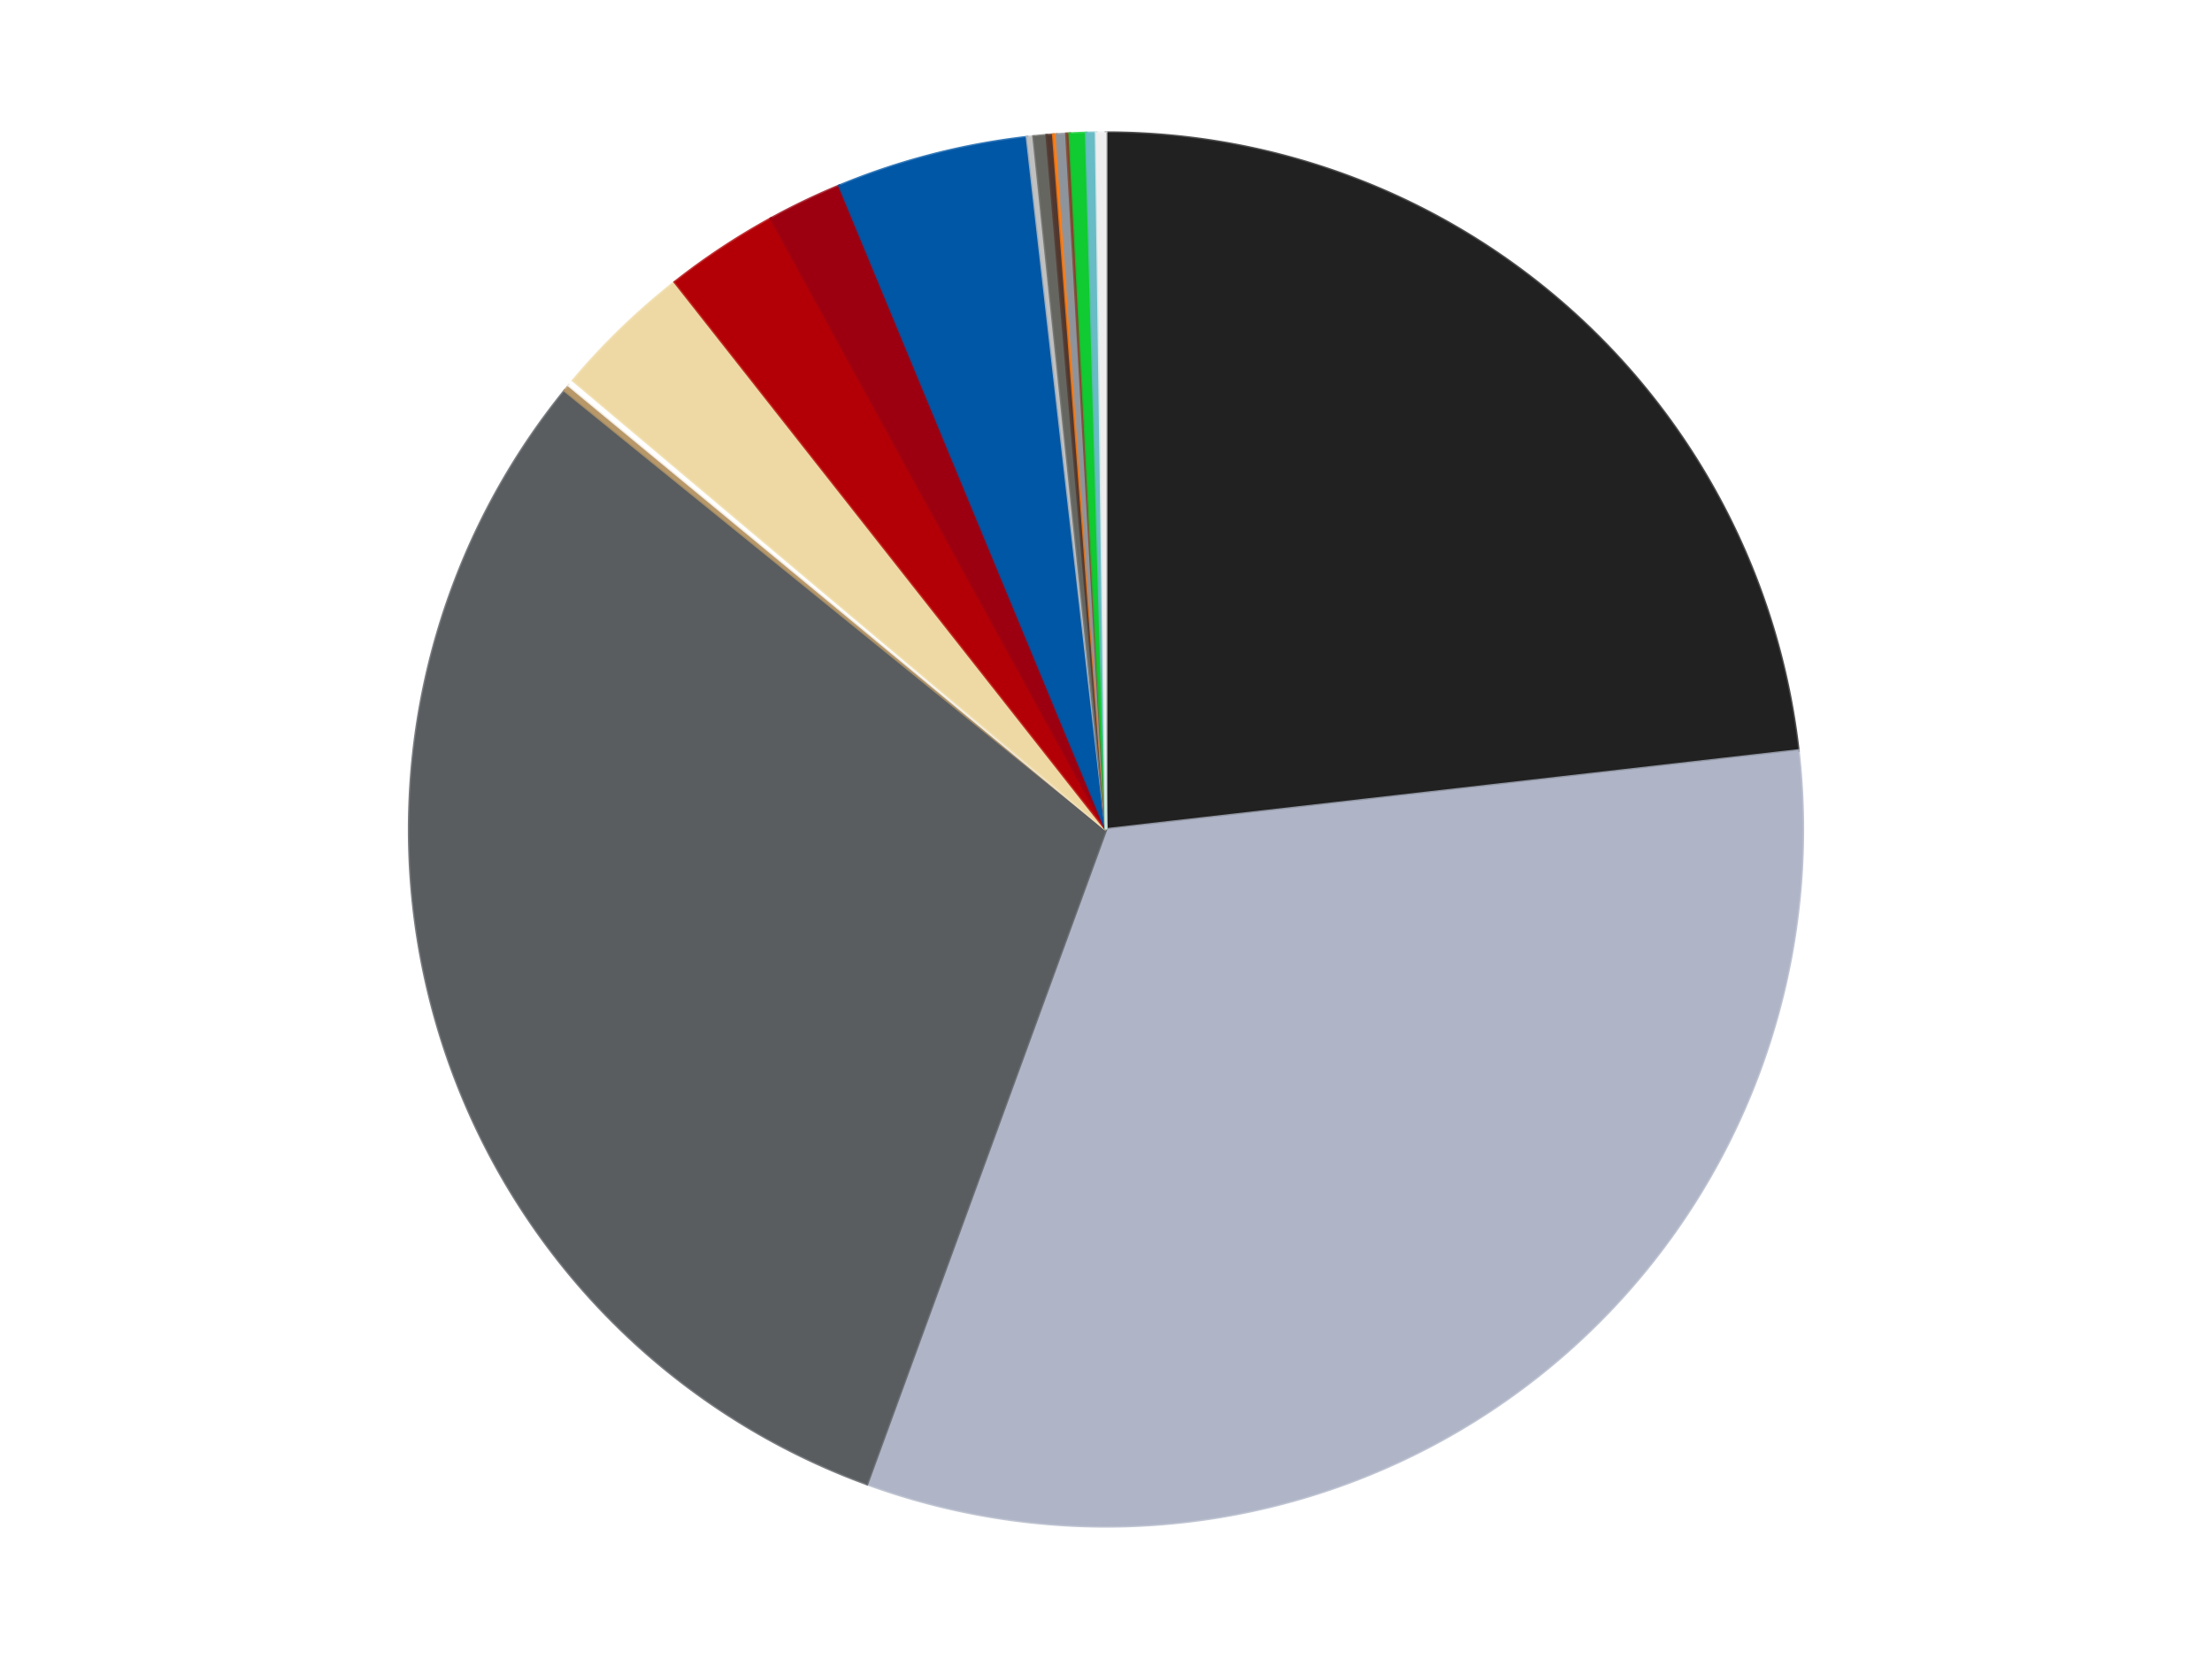
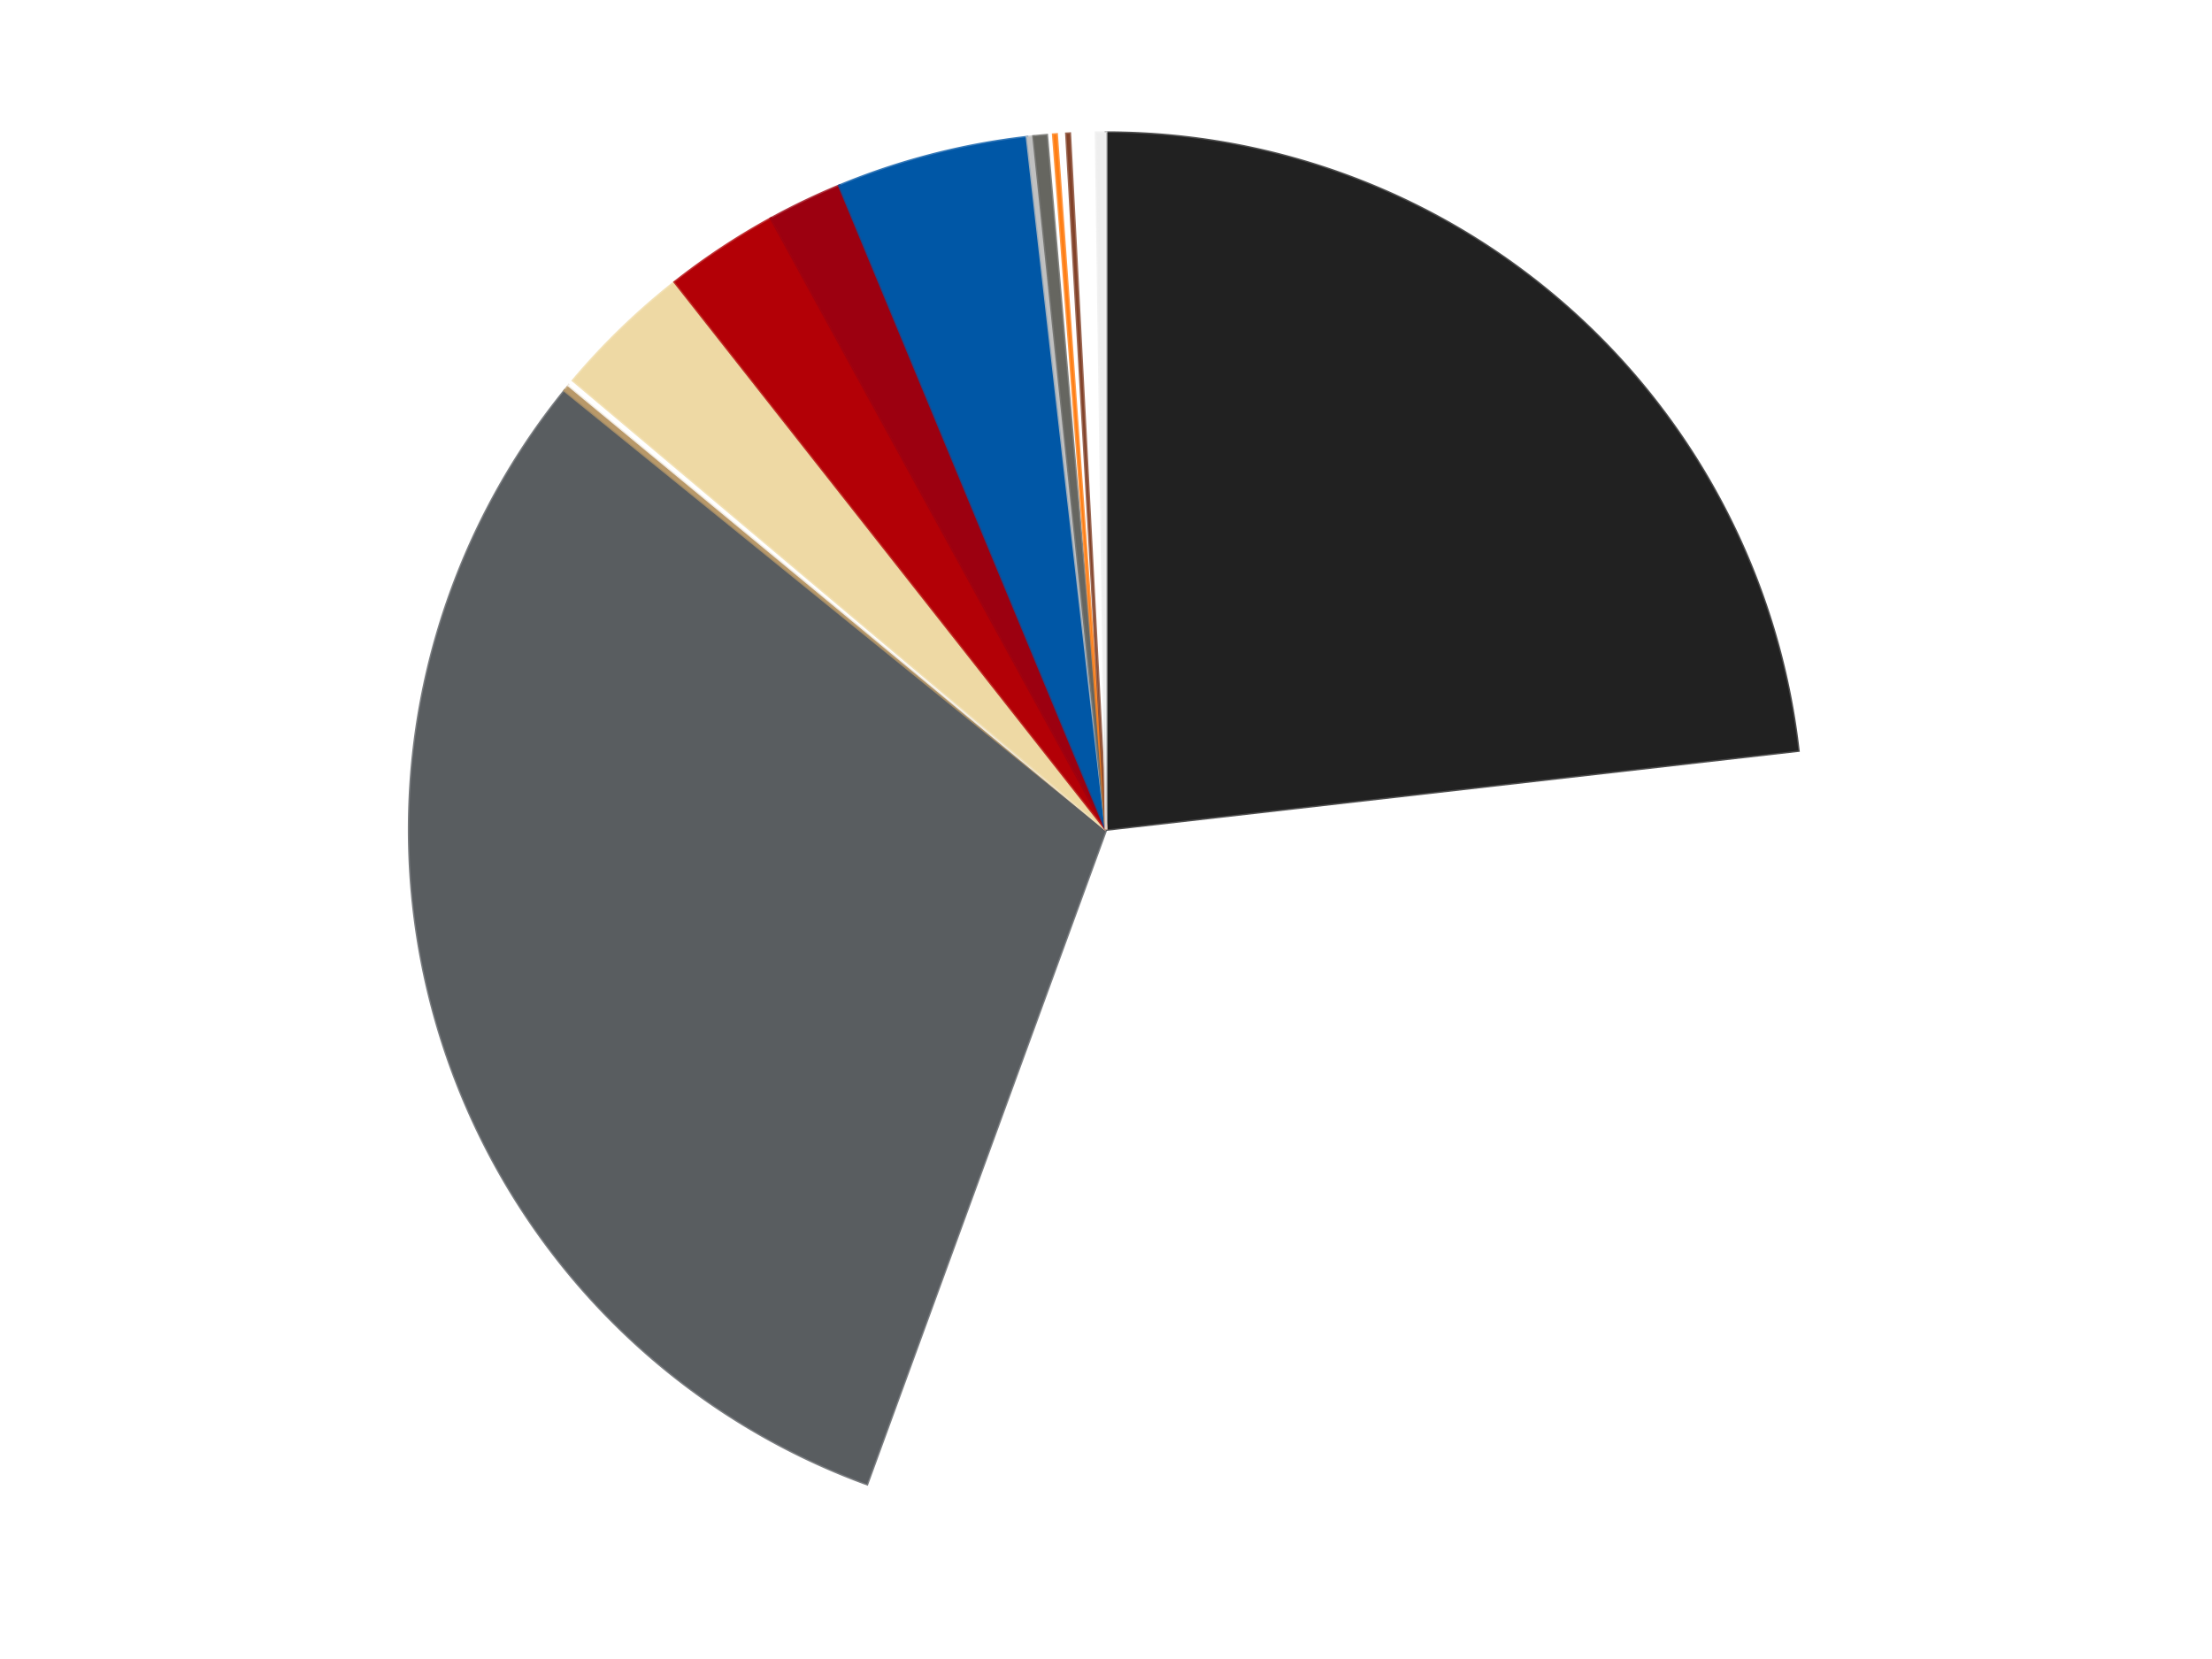
<svg xmlns="http://www.w3.org/2000/svg" xmlns:xlink="http://www.w3.org/1999/xlink" id="chart-46134b6c-adf9-4f53-98ae-ab1c22f8b491" class="pygal-chart" viewBox="0 0 800 600">
  <defs>
    <style type="text/css">#chart-46134b6c-adf9-4f53-98ae-ab1c22f8b491{-webkit-user-select:none;-webkit-font-smoothing:antialiased;font-family:Consolas,"Liberation Mono",Menlo,Courier,monospace}#chart-46134b6c-adf9-4f53-98ae-ab1c22f8b491 .title{font-family:Consolas,"Liberation Mono",Menlo,Courier,monospace;font-size:16px}#chart-46134b6c-adf9-4f53-98ae-ab1c22f8b491 .legends .legend text{font-family:Consolas,"Liberation Mono",Menlo,Courier,monospace;font-size:14px}#chart-46134b6c-adf9-4f53-98ae-ab1c22f8b491 .axis text{font-family:Consolas,"Liberation Mono",Menlo,Courier,monospace;font-size:10px}#chart-46134b6c-adf9-4f53-98ae-ab1c22f8b491 .axis text.major{font-family:Consolas,"Liberation Mono",Menlo,Courier,monospace;font-size:10px}#chart-46134b6c-adf9-4f53-98ae-ab1c22f8b491 .text-overlay text.value{font-family:Consolas,"Liberation Mono",Menlo,Courier,monospace;font-size:16px}#chart-46134b6c-adf9-4f53-98ae-ab1c22f8b491 .text-overlay text.label{font-family:Consolas,"Liberation Mono",Menlo,Courier,monospace;font-size:10px}#chart-46134b6c-adf9-4f53-98ae-ab1c22f8b491 .tooltip{font-family:Consolas,"Liberation Mono",Menlo,Courier,monospace;font-size:14px}#chart-46134b6c-adf9-4f53-98ae-ab1c22f8b491 text.no_data{font-family:Consolas,"Liberation Mono",Menlo,Courier,monospace;font-size:64px}
#chart-46134b6c-adf9-4f53-98ae-ab1c22f8b491{background-color:transparent}#chart-46134b6c-adf9-4f53-98ae-ab1c22f8b491 path,#chart-46134b6c-adf9-4f53-98ae-ab1c22f8b491 line,#chart-46134b6c-adf9-4f53-98ae-ab1c22f8b491 rect,#chart-46134b6c-adf9-4f53-98ae-ab1c22f8b491 circle{-webkit-transition:150ms;-moz-transition:150ms;transition:150ms}#chart-46134b6c-adf9-4f53-98ae-ab1c22f8b491 .graph &gt; .background{fill:transparent}#chart-46134b6c-adf9-4f53-98ae-ab1c22f8b491 .plot &gt; .background{fill:transparent}#chart-46134b6c-adf9-4f53-98ae-ab1c22f8b491 .graph{fill:rgba(0,0,0,.87)}#chart-46134b6c-adf9-4f53-98ae-ab1c22f8b491 text.no_data{fill:rgba(0,0,0,1)}#chart-46134b6c-adf9-4f53-98ae-ab1c22f8b491 .title{fill:rgba(0,0,0,1)}#chart-46134b6c-adf9-4f53-98ae-ab1c22f8b491 .legends .legend text{fill:rgba(0,0,0,.87)}#chart-46134b6c-adf9-4f53-98ae-ab1c22f8b491 .legends .legend:hover text{fill:rgba(0,0,0,1)}#chart-46134b6c-adf9-4f53-98ae-ab1c22f8b491 .axis .line{stroke:rgba(0,0,0,1)}#chart-46134b6c-adf9-4f53-98ae-ab1c22f8b491 .axis .guide.line{stroke:rgba(0,0,0,.54)}#chart-46134b6c-adf9-4f53-98ae-ab1c22f8b491 .axis .major.line{stroke:rgba(0,0,0,.87)}#chart-46134b6c-adf9-4f53-98ae-ab1c22f8b491 .axis text.major{fill:rgba(0,0,0,1)}#chart-46134b6c-adf9-4f53-98ae-ab1c22f8b491 .axis.y .guides:hover .guide.line,#chart-46134b6c-adf9-4f53-98ae-ab1c22f8b491 .line-graph .axis.x .guides:hover .guide.line,#chart-46134b6c-adf9-4f53-98ae-ab1c22f8b491 .stackedline-graph .axis.x .guides:hover .guide.line,#chart-46134b6c-adf9-4f53-98ae-ab1c22f8b491 .xy-graph .axis.x .guides:hover .guide.line{stroke:rgba(0,0,0,1)}#chart-46134b6c-adf9-4f53-98ae-ab1c22f8b491 .axis .guides:hover text{fill:rgba(0,0,0,1)}#chart-46134b6c-adf9-4f53-98ae-ab1c22f8b491 .reactive{fill-opacity:1.0;stroke-opacity:.8;stroke-width:1}#chart-46134b6c-adf9-4f53-98ae-ab1c22f8b491 .ci{stroke:rgba(0,0,0,.87)}#chart-46134b6c-adf9-4f53-98ae-ab1c22f8b491 .reactive.active,#chart-46134b6c-adf9-4f53-98ae-ab1c22f8b491 .active .reactive{fill-opacity:0.6;stroke-opacity:.9;stroke-width:4}#chart-46134b6c-adf9-4f53-98ae-ab1c22f8b491 .ci .reactive.active{stroke-width:1.5}#chart-46134b6c-adf9-4f53-98ae-ab1c22f8b491 .series text{fill:rgba(0,0,0,1)}#chart-46134b6c-adf9-4f53-98ae-ab1c22f8b491 .tooltip rect{fill:transparent;stroke:rgba(0,0,0,1);-webkit-transition:opacity 150ms;-moz-transition:opacity 150ms;transition:opacity 150ms}#chart-46134b6c-adf9-4f53-98ae-ab1c22f8b491 .tooltip .label{fill:rgba(0,0,0,.87)}#chart-46134b6c-adf9-4f53-98ae-ab1c22f8b491 .tooltip .label{fill:rgba(0,0,0,.87)}#chart-46134b6c-adf9-4f53-98ae-ab1c22f8b491 .tooltip .legend{font-size:.8em;fill:rgba(0,0,0,.54)}#chart-46134b6c-adf9-4f53-98ae-ab1c22f8b491 .tooltip .x_label{font-size:.6em;fill:rgba(0,0,0,1)}#chart-46134b6c-adf9-4f53-98ae-ab1c22f8b491 .tooltip .xlink{font-size:.5em;text-decoration:underline}#chart-46134b6c-adf9-4f53-98ae-ab1c22f8b491 .tooltip .value{font-size:1.5em}#chart-46134b6c-adf9-4f53-98ae-ab1c22f8b491 .bound{font-size:.5em}#chart-46134b6c-adf9-4f53-98ae-ab1c22f8b491 .max-value{font-size:.75em;fill:rgba(0,0,0,.54)}#chart-46134b6c-adf9-4f53-98ae-ab1c22f8b491 .map-element{fill:transparent;stroke:rgba(0,0,0,.54) !important}#chart-46134b6c-adf9-4f53-98ae-ab1c22f8b491 .map-element .reactive{fill-opacity:inherit;stroke-opacity:inherit}#chart-46134b6c-adf9-4f53-98ae-ab1c22f8b491 .color-0,#chart-46134b6c-adf9-4f53-98ae-ab1c22f8b491 .color-0 a:visited{stroke:#F44336;fill:#F44336}#chart-46134b6c-adf9-4f53-98ae-ab1c22f8b491 .color-1,#chart-46134b6c-adf9-4f53-98ae-ab1c22f8b491 .color-1 a:visited{stroke:#3F51B5;fill:#3F51B5}#chart-46134b6c-adf9-4f53-98ae-ab1c22f8b491 .color-2,#chart-46134b6c-adf9-4f53-98ae-ab1c22f8b491 .color-2 a:visited{stroke:#009688;fill:#009688}#chart-46134b6c-adf9-4f53-98ae-ab1c22f8b491 .color-3,#chart-46134b6c-adf9-4f53-98ae-ab1c22f8b491 .color-3 a:visited{stroke:#FFC107;fill:#FFC107}#chart-46134b6c-adf9-4f53-98ae-ab1c22f8b491 .color-4,#chart-46134b6c-adf9-4f53-98ae-ab1c22f8b491 .color-4 a:visited{stroke:#FF5722;fill:#FF5722}#chart-46134b6c-adf9-4f53-98ae-ab1c22f8b491 .color-5,#chart-46134b6c-adf9-4f53-98ae-ab1c22f8b491 .color-5 a:visited{stroke:#9C27B0;fill:#9C27B0}#chart-46134b6c-adf9-4f53-98ae-ab1c22f8b491 .color-6,#chart-46134b6c-adf9-4f53-98ae-ab1c22f8b491 .color-6 a:visited{stroke:#03A9F4;fill:#03A9F4}#chart-46134b6c-adf9-4f53-98ae-ab1c22f8b491 .color-7,#chart-46134b6c-adf9-4f53-98ae-ab1c22f8b491 .color-7 a:visited{stroke:#8BC34A;fill:#8BC34A}#chart-46134b6c-adf9-4f53-98ae-ab1c22f8b491 .color-8,#chart-46134b6c-adf9-4f53-98ae-ab1c22f8b491 .color-8 a:visited{stroke:#FF9800;fill:#FF9800}#chart-46134b6c-adf9-4f53-98ae-ab1c22f8b491 .color-9,#chart-46134b6c-adf9-4f53-98ae-ab1c22f8b491 .color-9 a:visited{stroke:#E91E63;fill:#E91E63}#chart-46134b6c-adf9-4f53-98ae-ab1c22f8b491 .color-10,#chart-46134b6c-adf9-4f53-98ae-ab1c22f8b491 .color-10 a:visited{stroke:#2196F3;fill:#2196F3}#chart-46134b6c-adf9-4f53-98ae-ab1c22f8b491 .color-11,#chart-46134b6c-adf9-4f53-98ae-ab1c22f8b491 .color-11 a:visited{stroke:#4CAF50;fill:#4CAF50}#chart-46134b6c-adf9-4f53-98ae-ab1c22f8b491 .color-12,#chart-46134b6c-adf9-4f53-98ae-ab1c22f8b491 .color-12 a:visited{stroke:#FFEB3B;fill:#FFEB3B}#chart-46134b6c-adf9-4f53-98ae-ab1c22f8b491 .color-13,#chart-46134b6c-adf9-4f53-98ae-ab1c22f8b491 .color-13 a:visited{stroke:#673AB7;fill:#673AB7}#chart-46134b6c-adf9-4f53-98ae-ab1c22f8b491 .color-14,#chart-46134b6c-adf9-4f53-98ae-ab1c22f8b491 .color-14 a:visited{stroke:#00BCD4;fill:#00BCD4}#chart-46134b6c-adf9-4f53-98ae-ab1c22f8b491 .color-15,#chart-46134b6c-adf9-4f53-98ae-ab1c22f8b491 .color-15 a:visited{stroke:#CDDC39;fill:#CDDC39}#chart-46134b6c-adf9-4f53-98ae-ab1c22f8b491 .color-16,#chart-46134b6c-adf9-4f53-98ae-ab1c22f8b491 .color-16 a:visited{stroke:#9E9E9E;fill:#9E9E9E}#chart-46134b6c-adf9-4f53-98ae-ab1c22f8b491 .color-17,#chart-46134b6c-adf9-4f53-98ae-ab1c22f8b491 .color-17 a:visited{stroke:#607D8B;fill:#607D8B}#chart-46134b6c-adf9-4f53-98ae-ab1c22f8b491 .text-overlay .color-0 text{fill:black}#chart-46134b6c-adf9-4f53-98ae-ab1c22f8b491 .text-overlay .color-1 text{fill:black}#chart-46134b6c-adf9-4f53-98ae-ab1c22f8b491 .text-overlay .color-2 text{fill:black}#chart-46134b6c-adf9-4f53-98ae-ab1c22f8b491 .text-overlay .color-3 text{fill:black}#chart-46134b6c-adf9-4f53-98ae-ab1c22f8b491 .text-overlay .color-4 text{fill:black}#chart-46134b6c-adf9-4f53-98ae-ab1c22f8b491 .text-overlay .color-5 text{fill:black}#chart-46134b6c-adf9-4f53-98ae-ab1c22f8b491 .text-overlay .color-6 text{fill:black}#chart-46134b6c-adf9-4f53-98ae-ab1c22f8b491 .text-overlay .color-7 text{fill:black}#chart-46134b6c-adf9-4f53-98ae-ab1c22f8b491 .text-overlay .color-8 text{fill:black}#chart-46134b6c-adf9-4f53-98ae-ab1c22f8b491 .text-overlay .color-9 text{fill:black}#chart-46134b6c-adf9-4f53-98ae-ab1c22f8b491 .text-overlay .color-10 text{fill:black}#chart-46134b6c-adf9-4f53-98ae-ab1c22f8b491 .text-overlay .color-11 text{fill:black}#chart-46134b6c-adf9-4f53-98ae-ab1c22f8b491 .text-overlay .color-12 text{fill:black}#chart-46134b6c-adf9-4f53-98ae-ab1c22f8b491 .text-overlay .color-13 text{fill:black}#chart-46134b6c-adf9-4f53-98ae-ab1c22f8b491 .text-overlay .color-14 text{fill:black}#chart-46134b6c-adf9-4f53-98ae-ab1c22f8b491 .text-overlay .color-15 text{fill:black}#chart-46134b6c-adf9-4f53-98ae-ab1c22f8b491 .text-overlay .color-16 text{fill:black}#chart-46134b6c-adf9-4f53-98ae-ab1c22f8b491 .text-overlay .color-17 text{fill:black}
#chart-46134b6c-adf9-4f53-98ae-ab1c22f8b491 text.no_data{text-anchor:middle}#chart-46134b6c-adf9-4f53-98ae-ab1c22f8b491 .guide.line{fill:none}#chart-46134b6c-adf9-4f53-98ae-ab1c22f8b491 .centered{text-anchor:middle}#chart-46134b6c-adf9-4f53-98ae-ab1c22f8b491 .title{text-anchor:middle}#chart-46134b6c-adf9-4f53-98ae-ab1c22f8b491 .legends .legend text{fill-opacity:1}#chart-46134b6c-adf9-4f53-98ae-ab1c22f8b491 .axis.x text{text-anchor:middle}#chart-46134b6c-adf9-4f53-98ae-ab1c22f8b491 .axis.x:not(.web) text[transform]{text-anchor:start}#chart-46134b6c-adf9-4f53-98ae-ab1c22f8b491 .axis.x:not(.web) text[transform].backwards{text-anchor:end}#chart-46134b6c-adf9-4f53-98ae-ab1c22f8b491 .axis.y text{text-anchor:end}#chart-46134b6c-adf9-4f53-98ae-ab1c22f8b491 .axis.y text[transform].backwards{text-anchor:start}#chart-46134b6c-adf9-4f53-98ae-ab1c22f8b491 .axis.y2 text{text-anchor:start}#chart-46134b6c-adf9-4f53-98ae-ab1c22f8b491 .axis.y2 text[transform].backwards{text-anchor:end}#chart-46134b6c-adf9-4f53-98ae-ab1c22f8b491 .axis .guide.line{stroke-dasharray:4,4;stroke:black}#chart-46134b6c-adf9-4f53-98ae-ab1c22f8b491 .axis .major.guide.line{stroke-dasharray:6,6;stroke:black}#chart-46134b6c-adf9-4f53-98ae-ab1c22f8b491 .horizontal .axis.y .guide.line,#chart-46134b6c-adf9-4f53-98ae-ab1c22f8b491 .horizontal .axis.y2 .guide.line,#chart-46134b6c-adf9-4f53-98ae-ab1c22f8b491 .vertical .axis.x .guide.line{opacity:0}#chart-46134b6c-adf9-4f53-98ae-ab1c22f8b491 .horizontal .axis.always_show .guide.line,#chart-46134b6c-adf9-4f53-98ae-ab1c22f8b491 .vertical .axis.always_show .guide.line{opacity:1 !important}#chart-46134b6c-adf9-4f53-98ae-ab1c22f8b491 .axis.y .guides:hover .guide.line,#chart-46134b6c-adf9-4f53-98ae-ab1c22f8b491 .axis.y2 .guides:hover .guide.line,#chart-46134b6c-adf9-4f53-98ae-ab1c22f8b491 .axis.x .guides:hover .guide.line{opacity:1}#chart-46134b6c-adf9-4f53-98ae-ab1c22f8b491 .axis .guides:hover text{opacity:1}#chart-46134b6c-adf9-4f53-98ae-ab1c22f8b491 .nofill{fill:none}#chart-46134b6c-adf9-4f53-98ae-ab1c22f8b491 .subtle-fill{fill-opacity:.2}#chart-46134b6c-adf9-4f53-98ae-ab1c22f8b491 .dot{stroke-width:1px;fill-opacity:1;stroke-opacity:1}#chart-46134b6c-adf9-4f53-98ae-ab1c22f8b491 .dot.active{stroke-width:5px}#chart-46134b6c-adf9-4f53-98ae-ab1c22f8b491 .dot.negative{fill:transparent}#chart-46134b6c-adf9-4f53-98ae-ab1c22f8b491 text,#chart-46134b6c-adf9-4f53-98ae-ab1c22f8b491 tspan{stroke:none !important}#chart-46134b6c-adf9-4f53-98ae-ab1c22f8b491 .series text.active{opacity:1}#chart-46134b6c-adf9-4f53-98ae-ab1c22f8b491 .tooltip rect{fill-opacity:.95;stroke-width:.5}#chart-46134b6c-adf9-4f53-98ae-ab1c22f8b491 .tooltip text{fill-opacity:1}#chart-46134b6c-adf9-4f53-98ae-ab1c22f8b491 .showable{visibility:hidden}#chart-46134b6c-adf9-4f53-98ae-ab1c22f8b491 .showable.shown{visibility:visible}#chart-46134b6c-adf9-4f53-98ae-ab1c22f8b491 .gauge-background{fill:rgba(229,229,229,1);stroke:none}#chart-46134b6c-adf9-4f53-98ae-ab1c22f8b491 .bg-lines{stroke:transparent;stroke-width:2px}</style>
    <script type="text/javascript">window.pygal = window.pygal || {};window.pygal.config = window.pygal.config || {};window.pygal.config['46134b6c-adf9-4f53-98ae-ab1c22f8b491'] = {"allow_interruptions": false, "box_mode": "extremes", "classes": ["pygal-chart"], "css": ["file://style.css", "file://graph.css"], "defs": [], "disable_xml_declaration": false, "dots_size": 2.5, "dynamic_print_values": false, "explicit_size": false, "fill": false, "force_uri_protocol": "https", "formatter": null, "half_pie": false, "height": 600, "include_x_axis": false, "inner_radius": 0, "interpolate": null, "interpolation_parameters": {}, "interpolation_precision": 250, "inverse_y_axis": false, "js": ["//kozea.github.io/pygal.js/2.0.x/pygal-tooltips.min.js"], "legend_at_bottom": false, "legend_at_bottom_columns": null, "legend_box_size": 12, "logarithmic": false, "margin": 20, "margin_bottom": null, "margin_left": null, "margin_right": null, "margin_top": null, "max_scale": 16, "min_scale": 4, "missing_value_fill_truncation": "x", "no_data_text": "No data", "no_prefix": false, "order_min": null, "pretty_print": false, "print_labels": false, "print_values": false, "print_values_position": "center", "print_zeroes": true, "range": null, "rounded_bars": null, "secondary_range": null, "show_dots": true, "show_legend": false, "show_minor_x_labels": true, "show_minor_y_labels": true, "show_only_major_dots": false, "show_x_guides": false, "show_x_labels": true, "show_y_guides": true, "show_y_labels": true, "spacing": 10, "stack_from_top": false, "strict": false, "stroke": true, "stroke_style": null, "style": {"background": "transparent", "ci_colors": [], "colors": ["#F44336", "#3F51B5", "#009688", "#FFC107", "#FF5722", "#9C27B0", "#03A9F4", "#8BC34A", "#FF9800", "#E91E63", "#2196F3", "#4CAF50", "#FFEB3B", "#673AB7", "#00BCD4", "#CDDC39", "#9E9E9E", "#607D8B"], "dot_opacity": "1", "font_family": "Consolas, \"Liberation Mono\", Menlo, Courier, monospace", "foreground": "rgba(0, 0, 0, .87)", "foreground_strong": "rgba(0, 0, 0, 1)", "foreground_subtle": "rgba(0, 0, 0, .54)", "guide_stroke_color": "black", "guide_stroke_dasharray": "4,4", "label_font_family": "Consolas, \"Liberation Mono\", Menlo, Courier, monospace", "label_font_size": 10, "legend_font_family": "Consolas, \"Liberation Mono\", Menlo, Courier, monospace", "legend_font_size": 14, "major_guide_stroke_color": "black", "major_guide_stroke_dasharray": "6,6", "major_label_font_family": "Consolas, \"Liberation Mono\", Menlo, Courier, monospace", "major_label_font_size": 10, "no_data_font_family": "Consolas, \"Liberation Mono\", Menlo, Courier, monospace", "no_data_font_size": 64, "opacity": "1.0", "opacity_hover": "0.6", "plot_background": "transparent", "stroke_opacity": ".8", "stroke_opacity_hover": ".9", "stroke_width": "1", "stroke_width_hover": "4", "title_font_family": "Consolas, \"Liberation Mono\", Menlo, Courier, monospace", "title_font_size": 16, "tooltip_font_family": "Consolas, \"Liberation Mono\", Menlo, Courier, monospace", "tooltip_font_size": 14, "transition": "150ms", "value_background": "rgba(229, 229, 229, 1)", "value_colors": [], "value_font_family": "Consolas, \"Liberation Mono\", Menlo, Courier, monospace", "value_font_size": 16, "value_label_font_family": "Consolas, \"Liberation Mono\", Menlo, Courier, monospace", "value_label_font_size": 10}, "title": null, "tooltip_border_radius": 0, "tooltip_fancy_mode": true, "truncate_label": null, "truncate_legend": null, "width": 800, "x_label_rotation": 0, "x_labels": null, "x_labels_major": null, "x_labels_major_count": null, "x_labels_major_every": null, "x_title": null, "xrange": null, "y_label_rotation": 0, "y_labels": null, "y_labels_major": null, "y_labels_major_count": null, "y_labels_major_every": null, "y_title": null, "zero": 0, "legends": ["Black", "Light Bluish Gray", "Dark Bluish Gray", "Dark Tan", "White", "Tan", "Red", "Trans-Red", "Blue", "Metallic Silver", "Pearl Dark Gray", "Dark Brown", "Orange", "Flat Silver", "Reddish Brown", "Trans-Bright Green", "Trans-Light Blue", "Trans-Clear"]}</script>
    <script type="text/javascript" xlink:href="https://kozea.github.io/pygal.js/2.0.x/pygal-tooltips.min.js" />
  </defs>
  <title>Pygal</title>
  <g class="graph pie-graph vertical">
    <rect x="0" y="0" width="800" height="600" class="background" />
    <g transform="translate(20, 20)" class="plot">
      <rect x="0" y="0" width="760" height="560" class="background" />
      <g class="series serie-0 color-0">
        <g class="slices">
          <g class="slice" style="fill: #212121; stroke: #212121">
            <path d="M380 28 A252 252 0 0 1 630.377 251.446 L380 280 A0 0 0 0 0 380 280 z" class="slice reactive tooltip-trigger" />
            <desc class="value">308</desc>
            <desc class="x centered">463.8961480355393</desc>
            <desc class="y centered">185.99236017855316</desc>
          </g>
        </g>
      </g>
      <g class="series serie-1 color-1">
        <g class="slices">
          <g class="slice" style="fill: #AFB5C7; stroke: #AFB5C7">
-             <path d="M630.377 251.446 A252 252 0 0 1 293.562 516.712 L380 280 A0 0 0 0 0 380 280 z" class="slice reactive tooltip-trigger" />
            <desc class="value">430</desc>
            <desc class="x centered">457.9590125610358</desc>
            <desc class="y centered">378.98682922746974</desc>
          </g>
        </g>
      </g>
      <g class="series serie-2 color-2">
        <g class="slices">
          <g class="slice" style="fill: #595D60; stroke: #595D60">
            <path d="M293.562 516.712 A252 252 0 0 1 184.259 121.288 L380 280 A0 0 0 0 0 380 280 z" class="slice reactive tooltip-trigger" />
            <desc class="value">402</desc>
            <desc class="x centered">258.55428354205617</desc>
            <desc class="y centered">313.5698965446232</desc>
          </g>
        </g>
      </g>
      <g class="series serie-3 color-3">
        <g class="slices">
          <g class="slice" style="fill: #B89869; stroke: #B89869">
            <path d="M184.259 121.288 A252 252 0 0 1 185.77 119.443 L380 280 A0 0 0 0 0 380 280 z" class="slice reactive tooltip-trigger" />
            <desc class="value">2</desc>
            <desc class="x centered">282.50620334292864</desc>
            <desc class="y centered">200.1817087793179</desc>
          </g>
        </g>
      </g>
      <g class="series serie-4 color-4">
        <g class="slices">
          <g class="slice" style="fill: #FFFFFF; stroke: #FFFFFF">
            <path d="M185.77 119.443 A252 252 0 0 1 187.298 117.612 L380 280 A0 0 0 0 0 380 280 z" class="slice reactive tooltip-trigger" />
            <desc class="value">2</desc>
            <desc class="x centered">283.26584773657106</desc>
            <desc class="y centered">199.2627484622139</desc>
          </g>
        </g>
      </g>
      <g class="series serie-5 color-5">
        <g class="slices">
          <g class="slice" style="fill: #EED9A4; stroke: #EED9A4">
            <path d="M187.298 117.612 A252 252 0 0 1 224.082 82.026 L380 280 A0 0 0 0 0 380 280 z" class="slice reactive tooltip-trigger" />
            <desc class="value">43</desc>
            <desc class="x centered">292.3920788274463</desc>
            <desc class="y centered">189.44144354163092</desc>
          </g>
        </g>
      </g>
      <g class="series serie-6 color-6">
        <g class="slices">
          <g class="slice" style="fill: #B30006; stroke: #B30006">
            <path d="M224.082 82.026 A252 252 0 0 1 258.849 59.033 L380 280 A0 0 0 0 0 380 280 z" class="slice reactive tooltip-trigger" />
            <desc class="value">35</desc>
            <desc class="x centered">310.49460924199775</desc>
            <desc class="y centered">174.9048019385404</desc>
          </g>
        </g>
      </g>
      <g class="series serie-7 color-7">
        <g class="slices">
          <g class="slice" style="fill: #9C0010; stroke: #9C0010">
            <path d="M258.849 59.033 A252 252 0 0 1 283.564 47.182 L380 280 A0 0 0 0 0 380 280 z" class="slice reactive tooltip-trigger" />
            <desc class="value">23</desc>
            <desc class="x centered">325.52255133526893</desc>
            <desc class="y centered">166.38570694238516</desc>
          </g>
        </g>
      </g>
      <g class="series serie-8 color-8">
        <g class="slices">
          <g class="slice" style="fill: #0057A6; stroke: #0057A6">
            <path d="M283.564 47.182 A252 252 0 0 1 351.446 29.623 L380 280 A0 0 0 0 0 380 280 z" class="slice reactive tooltip-trigger" />
            <desc class="value">59</desc>
            <desc class="x centered">348.44570667773576</desc>
            <desc class="y centered">158.01505595798918</desc>
          </g>
        </g>
      </g>
      <g class="series serie-9 color-9">
        <g class="slices">
          <g class="slice" style="fill: #C0C0C0; stroke: #C0C0C0">
            <path d="M351.446 29.623 A252 252 0 0 1 353.817 29.364 L380 280 A0 0 0 0 0 380 280 z" class="slice reactive tooltip-trigger" />
            <desc class="value">2</desc>
            <desc class="x centered">366.3156965924788</desc>
            <desc class="y centered">154.7453001270974</desc>
          </g>
        </g>
      </g>
      <g class="series serie-10 color-10">
        <g class="slices">
          <g class="slice" style="fill: #666660; stroke: #666660">
            <path d="M353.817 29.364 A252 252 0 0 1 358.565 28.913 L380 280 A0 0 0 0 0 380 280 z" class="slice reactive tooltip-trigger" />
            <desc class="value">4</desc>
            <desc class="x centered">368.09487338210795</desc>
            <desc class="y centered">154.56368962612157</desc>
          </g>
        </g>
      </g>
      <g class="series serie-11 color-11">
        <g class="slices">
          <g class="slice" style="fill: #50372F; stroke: #50372F">
-             <path d="M358.565 28.913 A252 252 0 0 1 360.942 28.722 L380 280 A0 0 0 0 0 380 280 z" class="slice reactive tooltip-trigger" />
            <desc class="value">2</desc>
            <desc class="x centered">369.8764486336341</desc>
            <desc class="y centered">154.40735010466358</desc>
          </g>
        </g>
      </g>
      <g class="series serie-12 color-12">
        <g class="slices">
          <g class="slice" style="fill: #FF7E14; stroke: #FF7E14">
            <path d="M360.942 28.722 A252 252 0 0 1 362.131 28.634 L380 280 A0 0 0 0 0 380 280 z" class="slice reactive tooltip-trigger" />
            <desc class="value">1</desc>
            <desc class="x centered">370.76802353563386</desc>
            <desc class="y centered">154.33866700308567</desc>
          </g>
        </g>
      </g>
      <g class="series serie-13 color-13">
        <g class="slices">
          <g class="slice" style="fill: #8D949C; stroke: #8D949C">
-             <path d="M362.131 28.634 A252 252 0 0 1 365.7 28.406 L380 280 A0 0 0 0 0 380 280 z" class="slice reactive tooltip-trigger" />
            <desc class="value">3</desc>
            <desc class="x centered">371.95750561677204</desc>
            <desc class="y centered">154.25693544335837</desc>
          </g>
        </g>
      </g>
      <g class="series serie-14 color-14">
        <g class="slices">
          <g class="slice" style="fill: #82422A; stroke: #82422A">
            <path d="M365.7 28.406 A252 252 0 0 1 366.891 28.341 L380 280 A0 0 0 0 0 380 280 z" class="slice reactive tooltip-trigger" />
            <desc class="value">1</desc>
            <desc class="x centered">373.1477078282419</desc>
            <desc class="y centered">154.1864630018182</desc>
          </g>
        </g>
      </g>
      <g class="series serie-15 color-15">
        <g class="slices">
          <g class="slice" style="fill: #10Cb31; stroke: #10Cb31">
-             <path d="M366.891 28.341 A252 252 0 0 1 372.847 28.102 L380 280 A0 0 0 0 0 380 280 z" class="slice reactive tooltip-trigger" />
            <desc class="value">5</desc>
            <desc class="x centered">374.93412824937263</desc>
            <desc class="y centered">154.10187871375445</desc>
          </g>
        </g>
      </g>
      <g class="series serie-16 color-16">
        <g class="slices">
          <g class="slice" style="fill: #68BCC5; stroke: #68BCC5">
-             <path d="M372.847 28.102 A252 252 0 0 1 376.423 28.025 L380 280 A0 0 0 0 0 380 280 z" class="slice reactive tooltip-trigger" />
            <desc class="value">3</desc>
            <desc class="x centered">377.31754749878735</desc>
            <desc class="y centered">154.02855701160388</desc>
          </g>
        </g>
      </g>
      <g class="series serie-17 color-17">
        <g class="slices">
          <g class="slice" style="fill: #EEEEEE; stroke: #EEEEEE">
            <path d="M376.423 28.025 A252 252 0 0 1 380 28 L380 280 A0 0 0 0 0 380 280 z" class="slice reactive tooltip-trigger" />
            <desc class="value">3</desc>
            <desc class="x centered">379.10578911564164</desc>
            <desc class="y centered">154.00317310783458</desc>
          </g>
        </g>
      </g>
    </g>
    <g class="titles" />
    <g transform="translate(20, 20)" class="plot overlay">
      <g class="series serie-0 color-0" />
      <g class="series serie-1 color-1" />
      <g class="series serie-2 color-2" />
      <g class="series serie-3 color-3" />
      <g class="series serie-4 color-4" />
      <g class="series serie-5 color-5" />
      <g class="series serie-6 color-6" />
      <g class="series serie-7 color-7" />
      <g class="series serie-8 color-8" />
      <g class="series serie-9 color-9" />
      <g class="series serie-10 color-10" />
      <g class="series serie-11 color-11" />
      <g class="series serie-12 color-12" />
      <g class="series serie-13 color-13" />
      <g class="series serie-14 color-14" />
      <g class="series serie-15 color-15" />
      <g class="series serie-16 color-16" />
      <g class="series serie-17 color-17" />
    </g>
    <g transform="translate(20, 20)" class="plot text-overlay">
      <g class="series serie-0 color-0" />
      <g class="series serie-1 color-1" />
      <g class="series serie-2 color-2" />
      <g class="series serie-3 color-3" />
      <g class="series serie-4 color-4" />
      <g class="series serie-5 color-5" />
      <g class="series serie-6 color-6" />
      <g class="series serie-7 color-7" />
      <g class="series serie-8 color-8" />
      <g class="series serie-9 color-9" />
      <g class="series serie-10 color-10" />
      <g class="series serie-11 color-11" />
      <g class="series serie-12 color-12" />
      <g class="series serie-13 color-13" />
      <g class="series serie-14 color-14" />
      <g class="series serie-15 color-15" />
      <g class="series serie-16 color-16" />
      <g class="series serie-17 color-17" />
    </g>
    <g transform="translate(20, 20)" class="plot tooltip-overlay">
      <g transform="translate(0 0)" style="opacity: 0" class="tooltip">
        <rect rx="0" ry="0" width="0" height="0" class="tooltip-box" />
        <g class="text" />
      </g>
    </g>
  </g>
</svg>